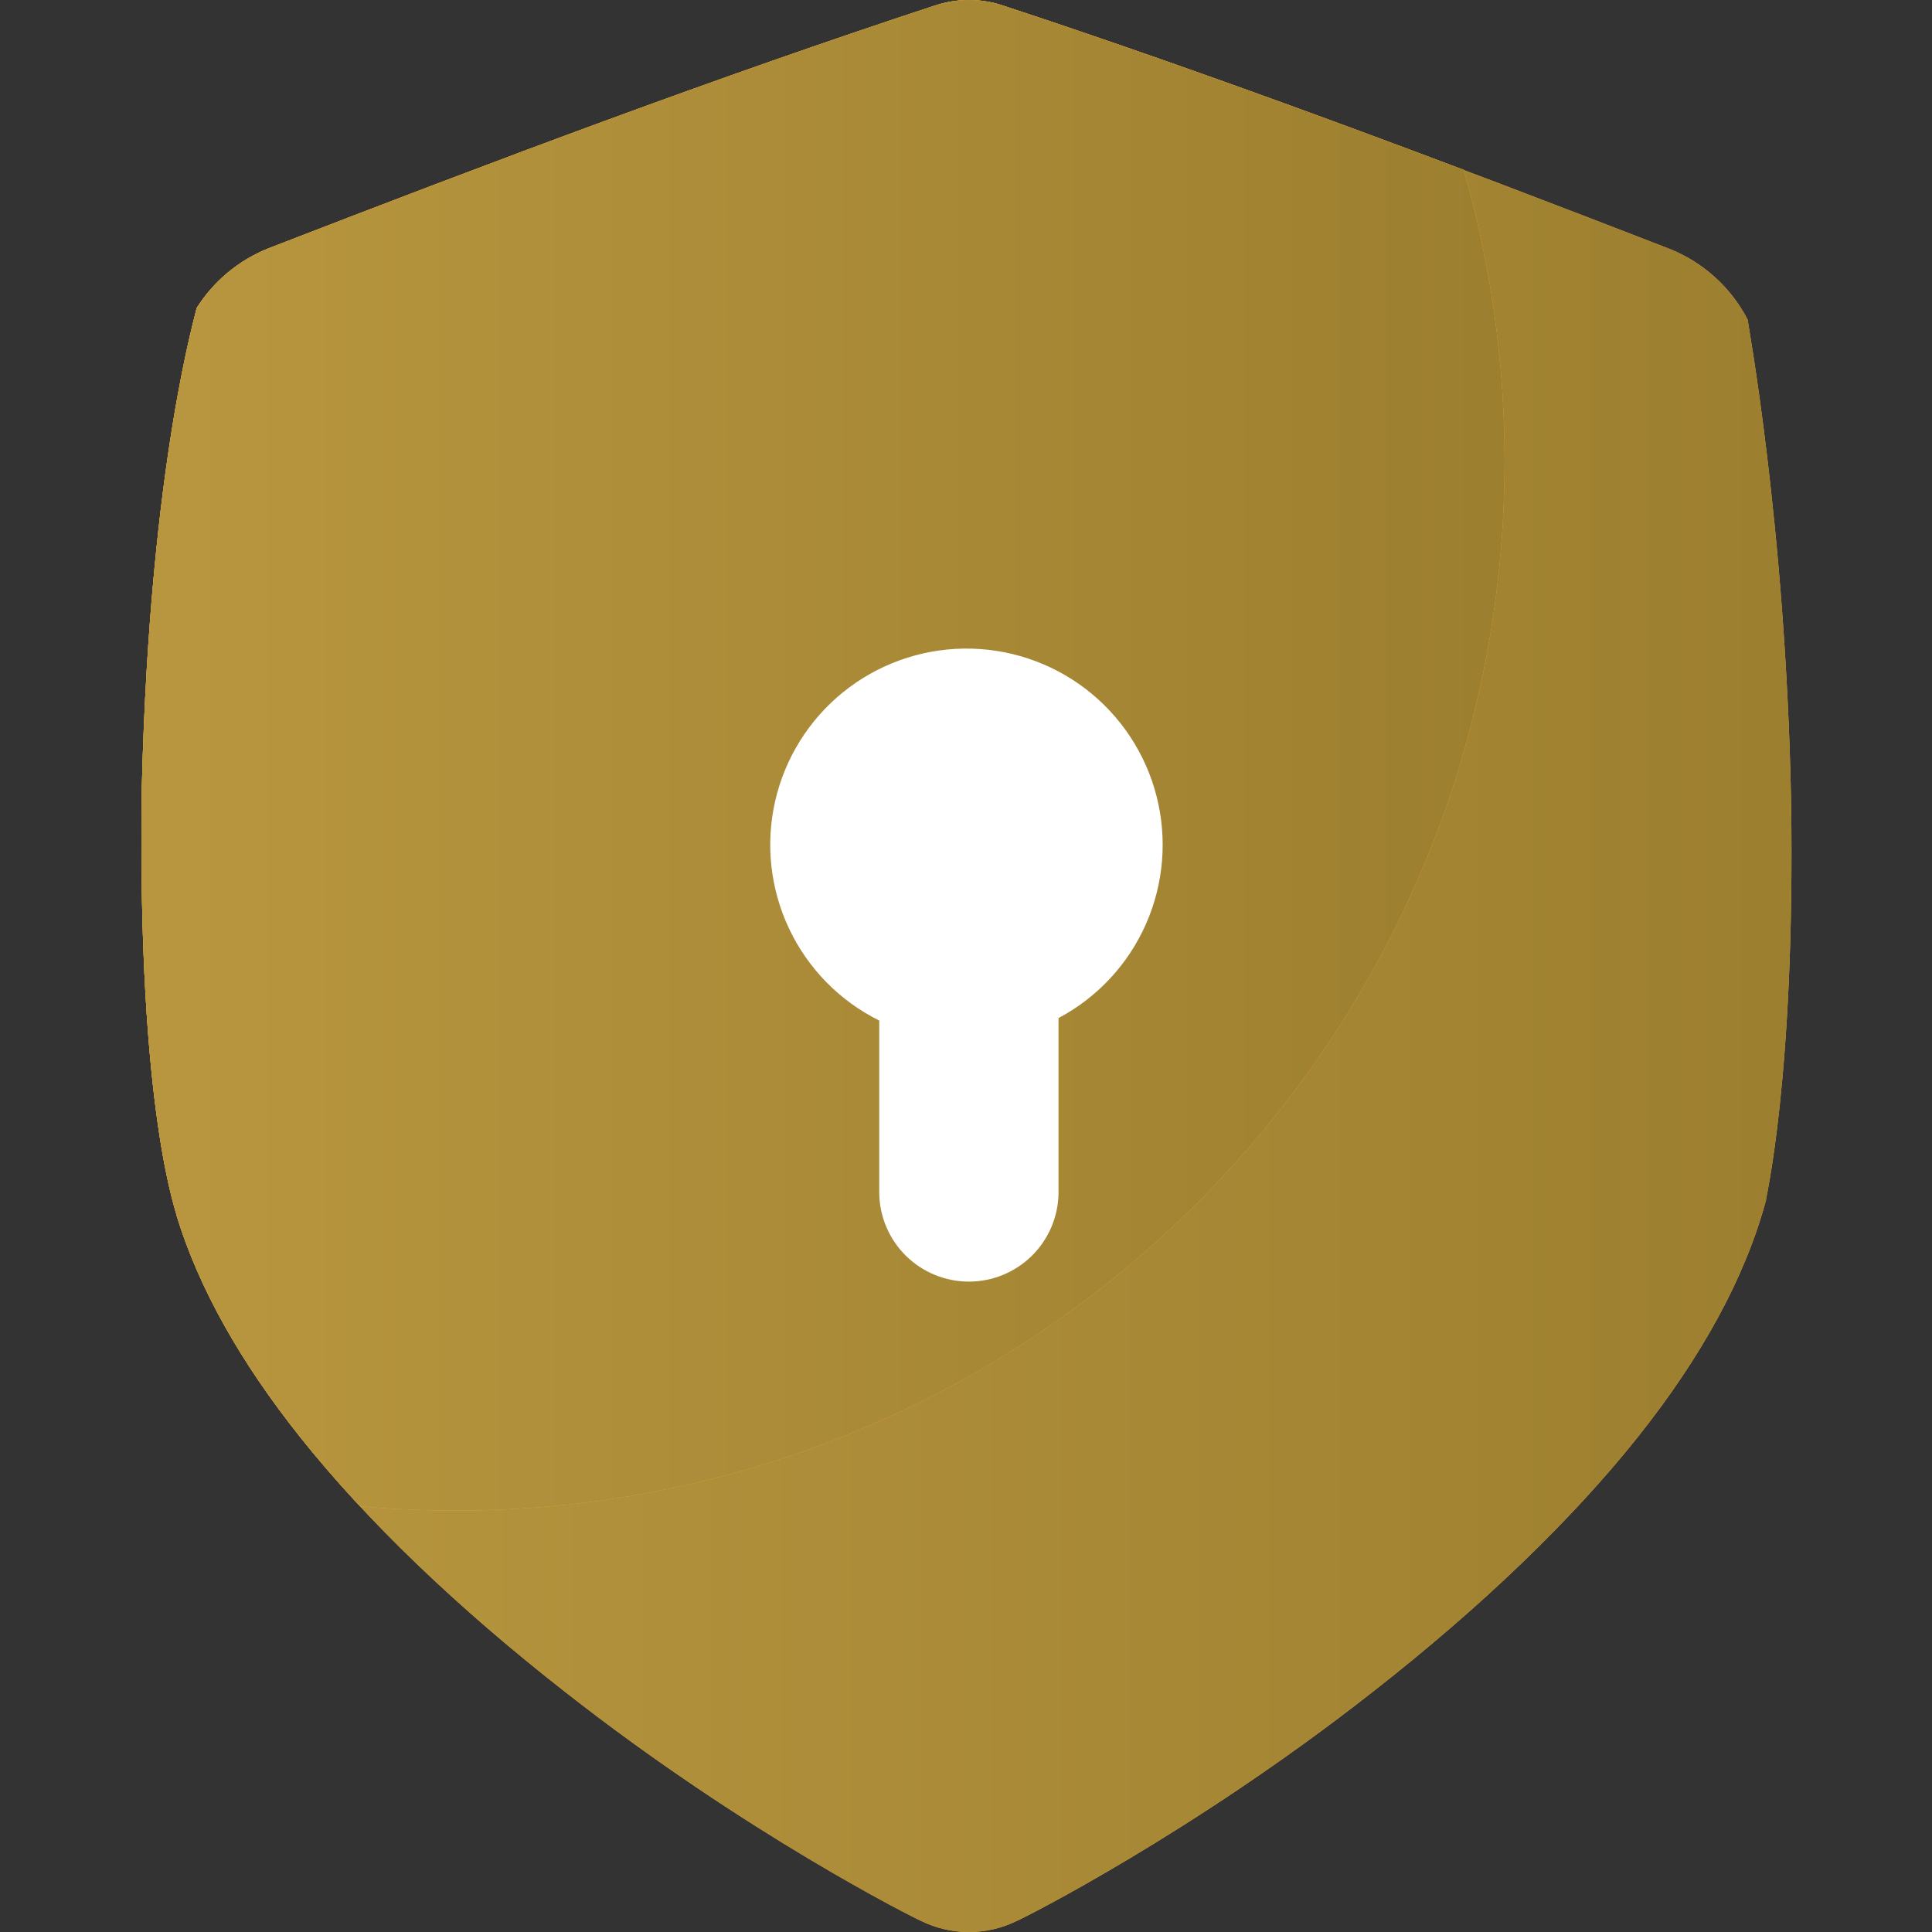
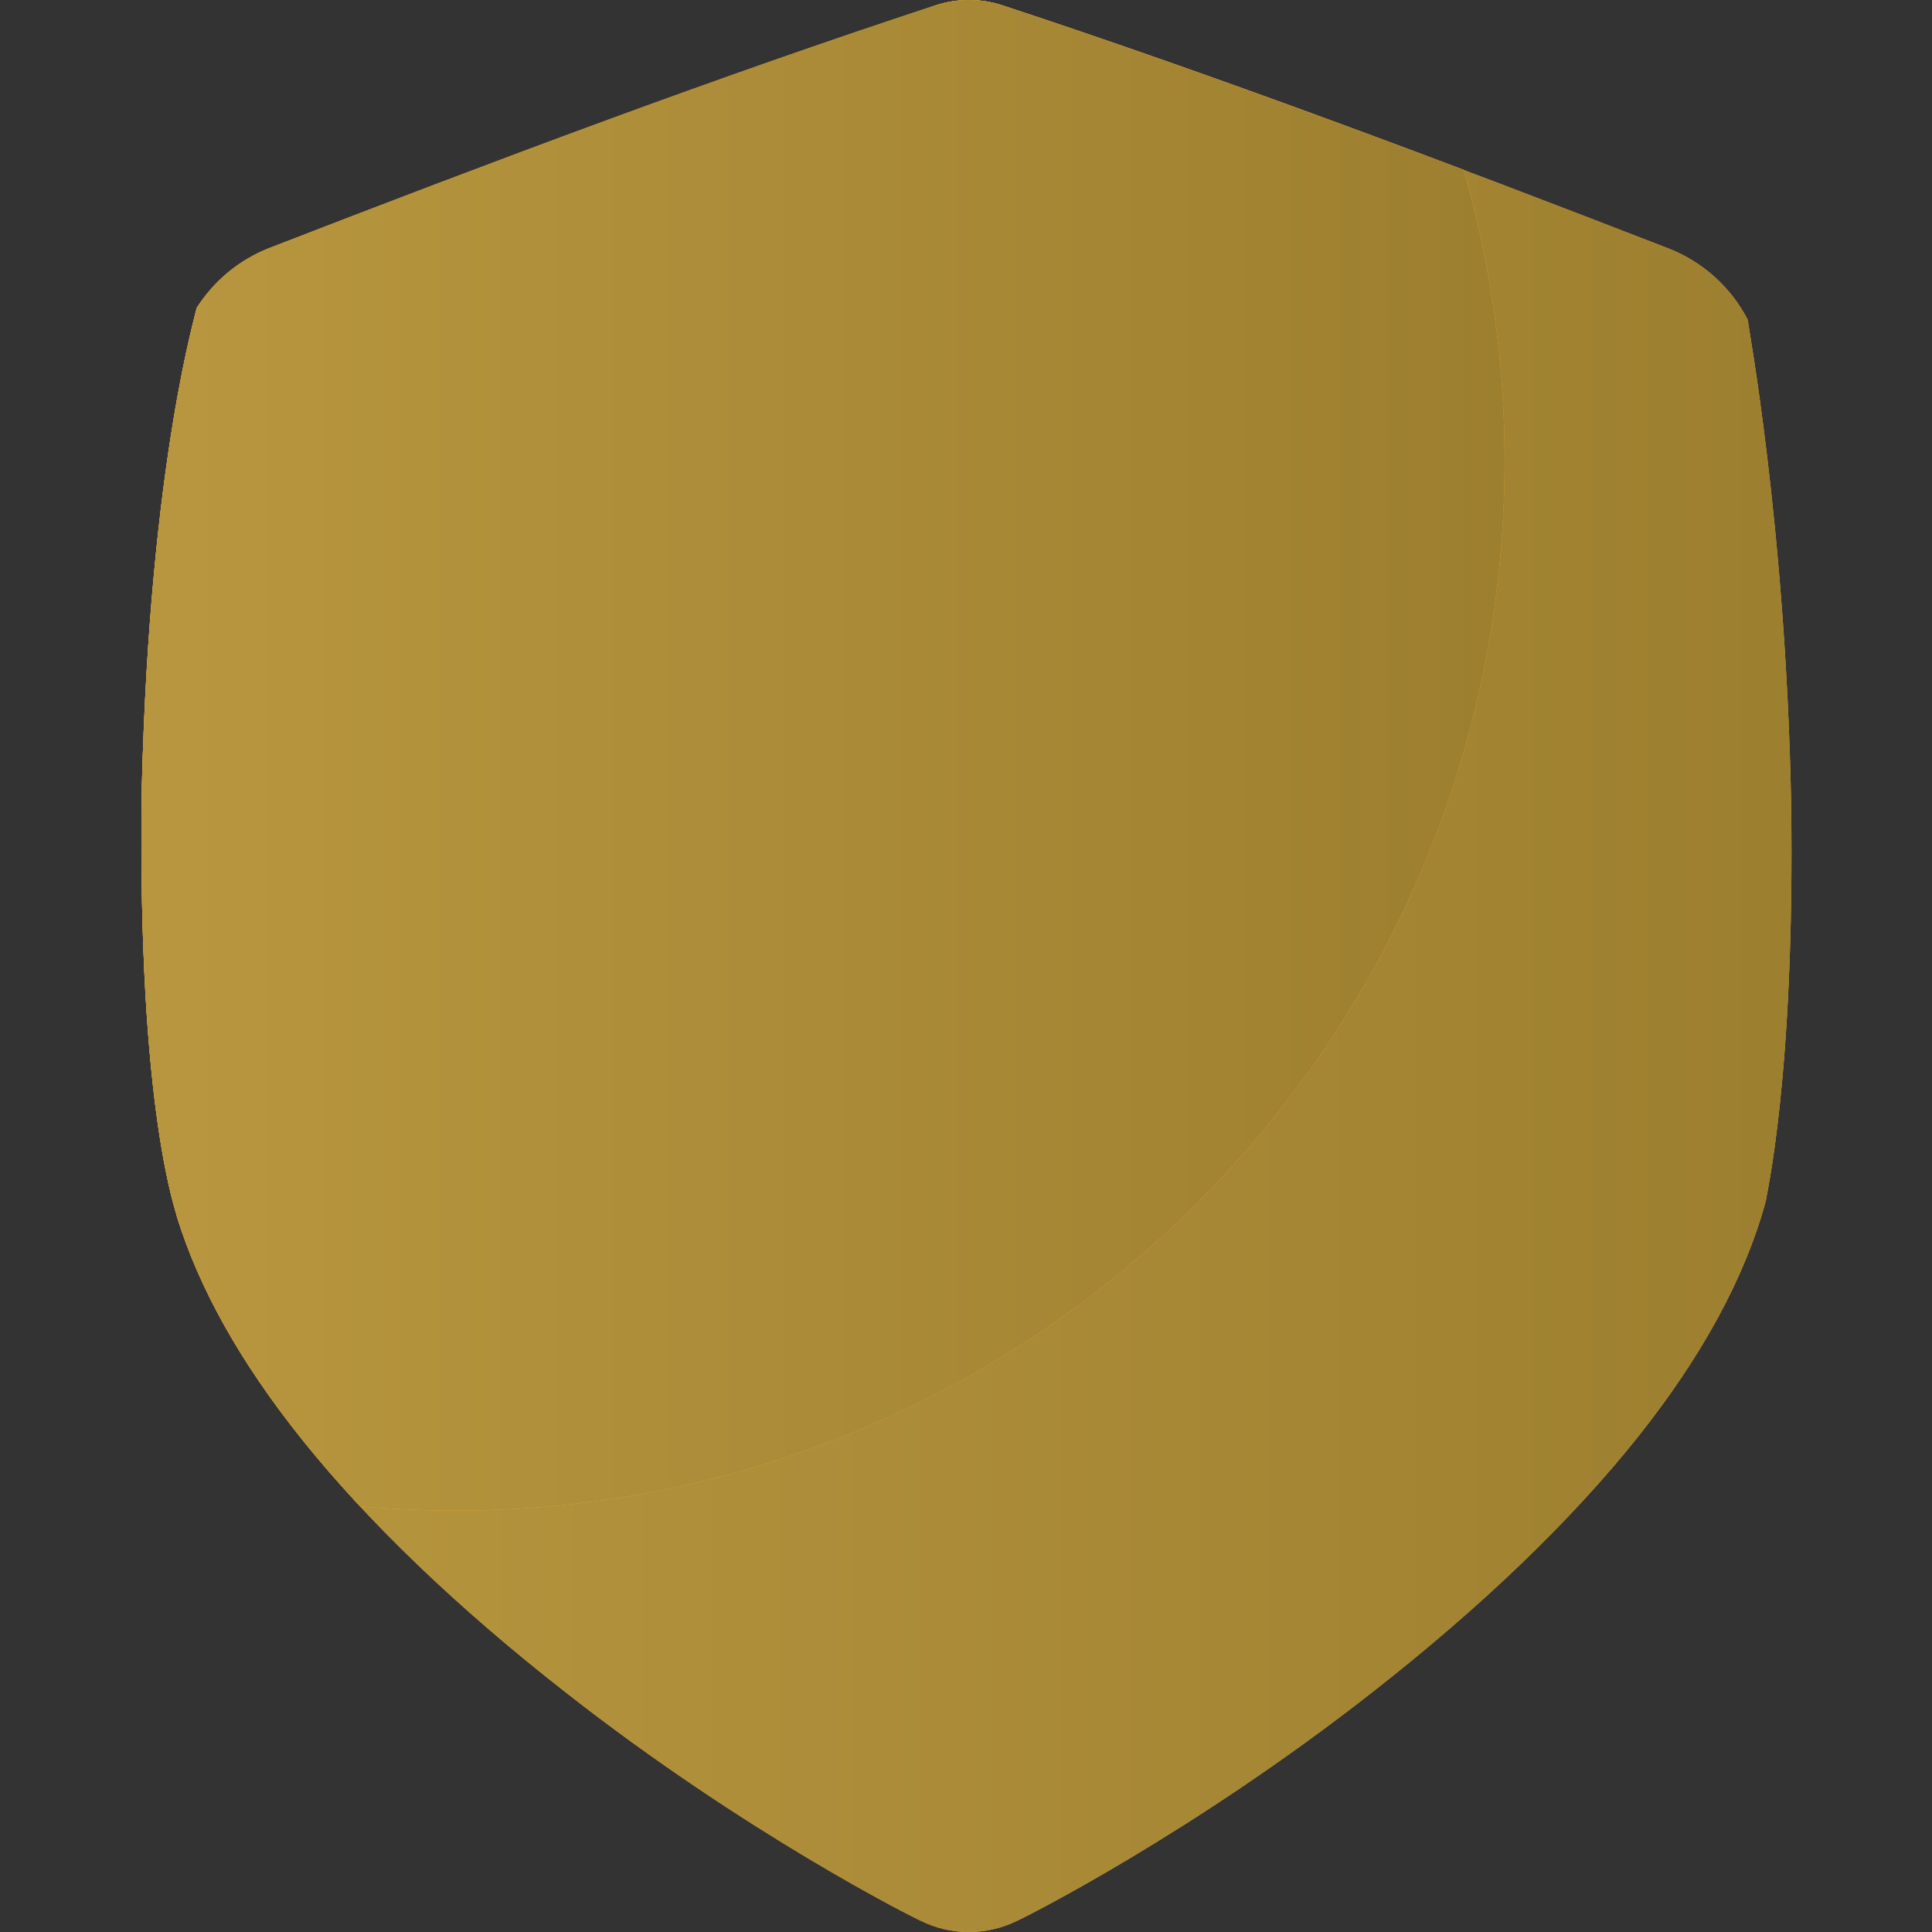
<svg xmlns="http://www.w3.org/2000/svg" width="72" height="72" viewBox="0 0 72 72" fill="none">
  <rect x="0" y="0" width="72" height="72" fill="#333333" stroke="none" />
  <g clip-path="url(#clip0_28571_8725)">
    <path d="M66.749 29.877C66.551 19.547 65.109 11.918 65.13 11.912C64.504 10.704 63.462 9.764 62.196 9.266C53.758 5.993 45.461 2.87 37.373 0.205C36.553 -0.068 35.668 -0.068 34.848 0.205C26.761 2.861 18.464 5.979 10.028 9.247C8.91 9.687 7.962 10.473 7.322 11.49C7.369 11.497 5.588 17.059 5.285 29.35C5.105 41.625 6.635 45.308 6.584 45.312C7.412 48.011 8.961 50.758 11.183 53.551C13.665 56.672 17.016 59.892 21.07 63.06C27.776 68.324 34.052 71.47 34.315 71.581C34.873 71.857 35.487 72.001 36.11 72.001C36.732 72.001 37.346 71.857 37.904 71.581C38.169 71.47 44.452 68.314 51.155 63.052C55.207 59.882 58.562 56.66 61.045 53.543C63.422 50.549 65.034 47.614 65.813 44.731C65.78 44.727 66.905 40.218 66.749 29.877Z" fill="#FCB132" />
    <path d="M66.749 29.877C66.551 19.547 65.109 11.918 65.13 11.912C64.504 10.704 63.462 9.764 62.196 9.266C53.758 5.993 45.461 2.87 37.373 0.205C36.553 -0.068 35.668 -0.068 34.848 0.205C26.761 2.861 18.464 5.979 10.028 9.247C8.91 9.687 7.962 10.473 7.322 11.49C7.369 11.497 5.588 17.059 5.285 29.35C5.105 41.625 6.635 45.308 6.584 45.312C7.412 48.011 8.961 50.758 11.183 53.551C13.665 56.672 17.016 59.892 21.07 63.06C27.776 68.324 34.052 71.47 34.315 71.581C34.873 71.857 35.487 72.001 36.11 72.001C36.732 72.001 37.346 71.857 37.904 71.581C38.169 71.47 44.452 68.314 51.155 63.052C55.207 59.882 58.562 56.66 61.045 53.543C63.422 50.549 65.034 47.614 65.813 44.731C65.78 44.727 66.905 40.218 66.749 29.877Z" fill="url(#paint0_linear_28571_8725)" />
-     <path d="M34.848 0.204C26.761 2.862 18.464 5.979 10.028 9.247C8.91 9.687 7.962 10.473 7.322 11.491C7.369 11.498 5.588 17.059 5.285 29.35C5.105 41.625 6.635 45.308 6.584 45.312C7.412 48.011 8.961 50.759 11.183 53.551C11.863 54.406 12.611 55.27 13.418 56.136C14.583 56.24 15.761 56.293 16.954 56.295C38.558 56.295 56.072 38.782 56.072 17.177C56.075 13.507 55.561 9.855 54.546 6.328C48.735 4.139 43.003 2.06 37.373 0.205C36.553 -0.068 35.668 -0.068 34.848 0.204Z" fill="#FCB132" />
+     <path d="M34.848 0.204C8.91 9.687 7.962 10.473 7.322 11.491C7.369 11.498 5.588 17.059 5.285 29.35C5.105 41.625 6.635 45.308 6.584 45.312C7.412 48.011 8.961 50.759 11.183 53.551C11.863 54.406 12.611 55.27 13.418 56.136C14.583 56.24 15.761 56.293 16.954 56.295C38.558 56.295 56.072 38.782 56.072 17.177C56.075 13.507 55.561 9.855 54.546 6.328C48.735 4.139 43.003 2.06 37.373 0.205C36.553 -0.068 35.668 -0.068 34.848 0.204Z" fill="#FCB132" />
    <path d="M34.848 0.204C26.761 2.862 18.464 5.979 10.028 9.247C8.91 9.687 7.962 10.473 7.322 11.491C7.369 11.498 5.588 17.059 5.285 29.35C5.105 41.625 6.635 45.308 6.584 45.312C7.412 48.011 8.961 50.759 11.183 53.551C11.863 54.406 12.611 55.27 13.418 56.136C14.583 56.24 15.761 56.293 16.954 56.295C38.558 56.295 56.072 38.782 56.072 17.177C56.075 13.507 55.561 9.855 54.546 6.328C48.735 4.139 43.003 2.06 37.373 0.205C36.553 -0.068 35.668 -0.068 34.848 0.204Z" fill="url(#paint1_linear_28571_8725)" />
-     <path d="M39.448 37.941V44.489C39.43 45.364 39.07 46.196 38.446 46.808C37.821 47.419 36.982 47.762 36.108 47.762C35.233 47.762 34.394 47.419 33.769 46.808C33.145 46.196 32.785 45.364 32.767 44.489V38.033C31.297 37.304 30.116 36.102 29.412 34.62C28.708 33.139 28.523 31.463 28.886 29.863C29.25 28.264 30.14 26.832 31.415 25.8C32.69 24.768 34.275 24.194 35.916 24.171C37.556 24.148 39.156 24.678 40.459 25.674C41.762 26.671 42.693 28.077 43.1 29.666C43.508 31.255 43.369 32.935 42.707 34.436C42.044 35.936 40.897 37.171 39.448 37.941Z" fill="white" />
  </g>
  <defs>
    <linearGradient id="paint0_linear_28571_8725" x1="5.269" y1="35.98" x2="66.764" y2="35.98" gradientUnits="userSpaceOnUse">
      <stop offset="0.029" stop-color="#B8963F" />
      <stop offset="1" stop-color="#9C7F2F" />
    </linearGradient>
    <linearGradient id="paint1_linear_28571_8725" x1="5.269" y1="28.131" x2="56.072" y2="28.131" gradientUnits="userSpaceOnUse">
      <stop offset="0.029" stop-color="#B8963F" />
      <stop offset="1" stop-color="#9C7F2F" />
    </linearGradient>
    <clipPath id="clip0_28571_8725">
      <rect width="72" height="72" fill="white" />
    </clipPath>
  </defs>
</svg>